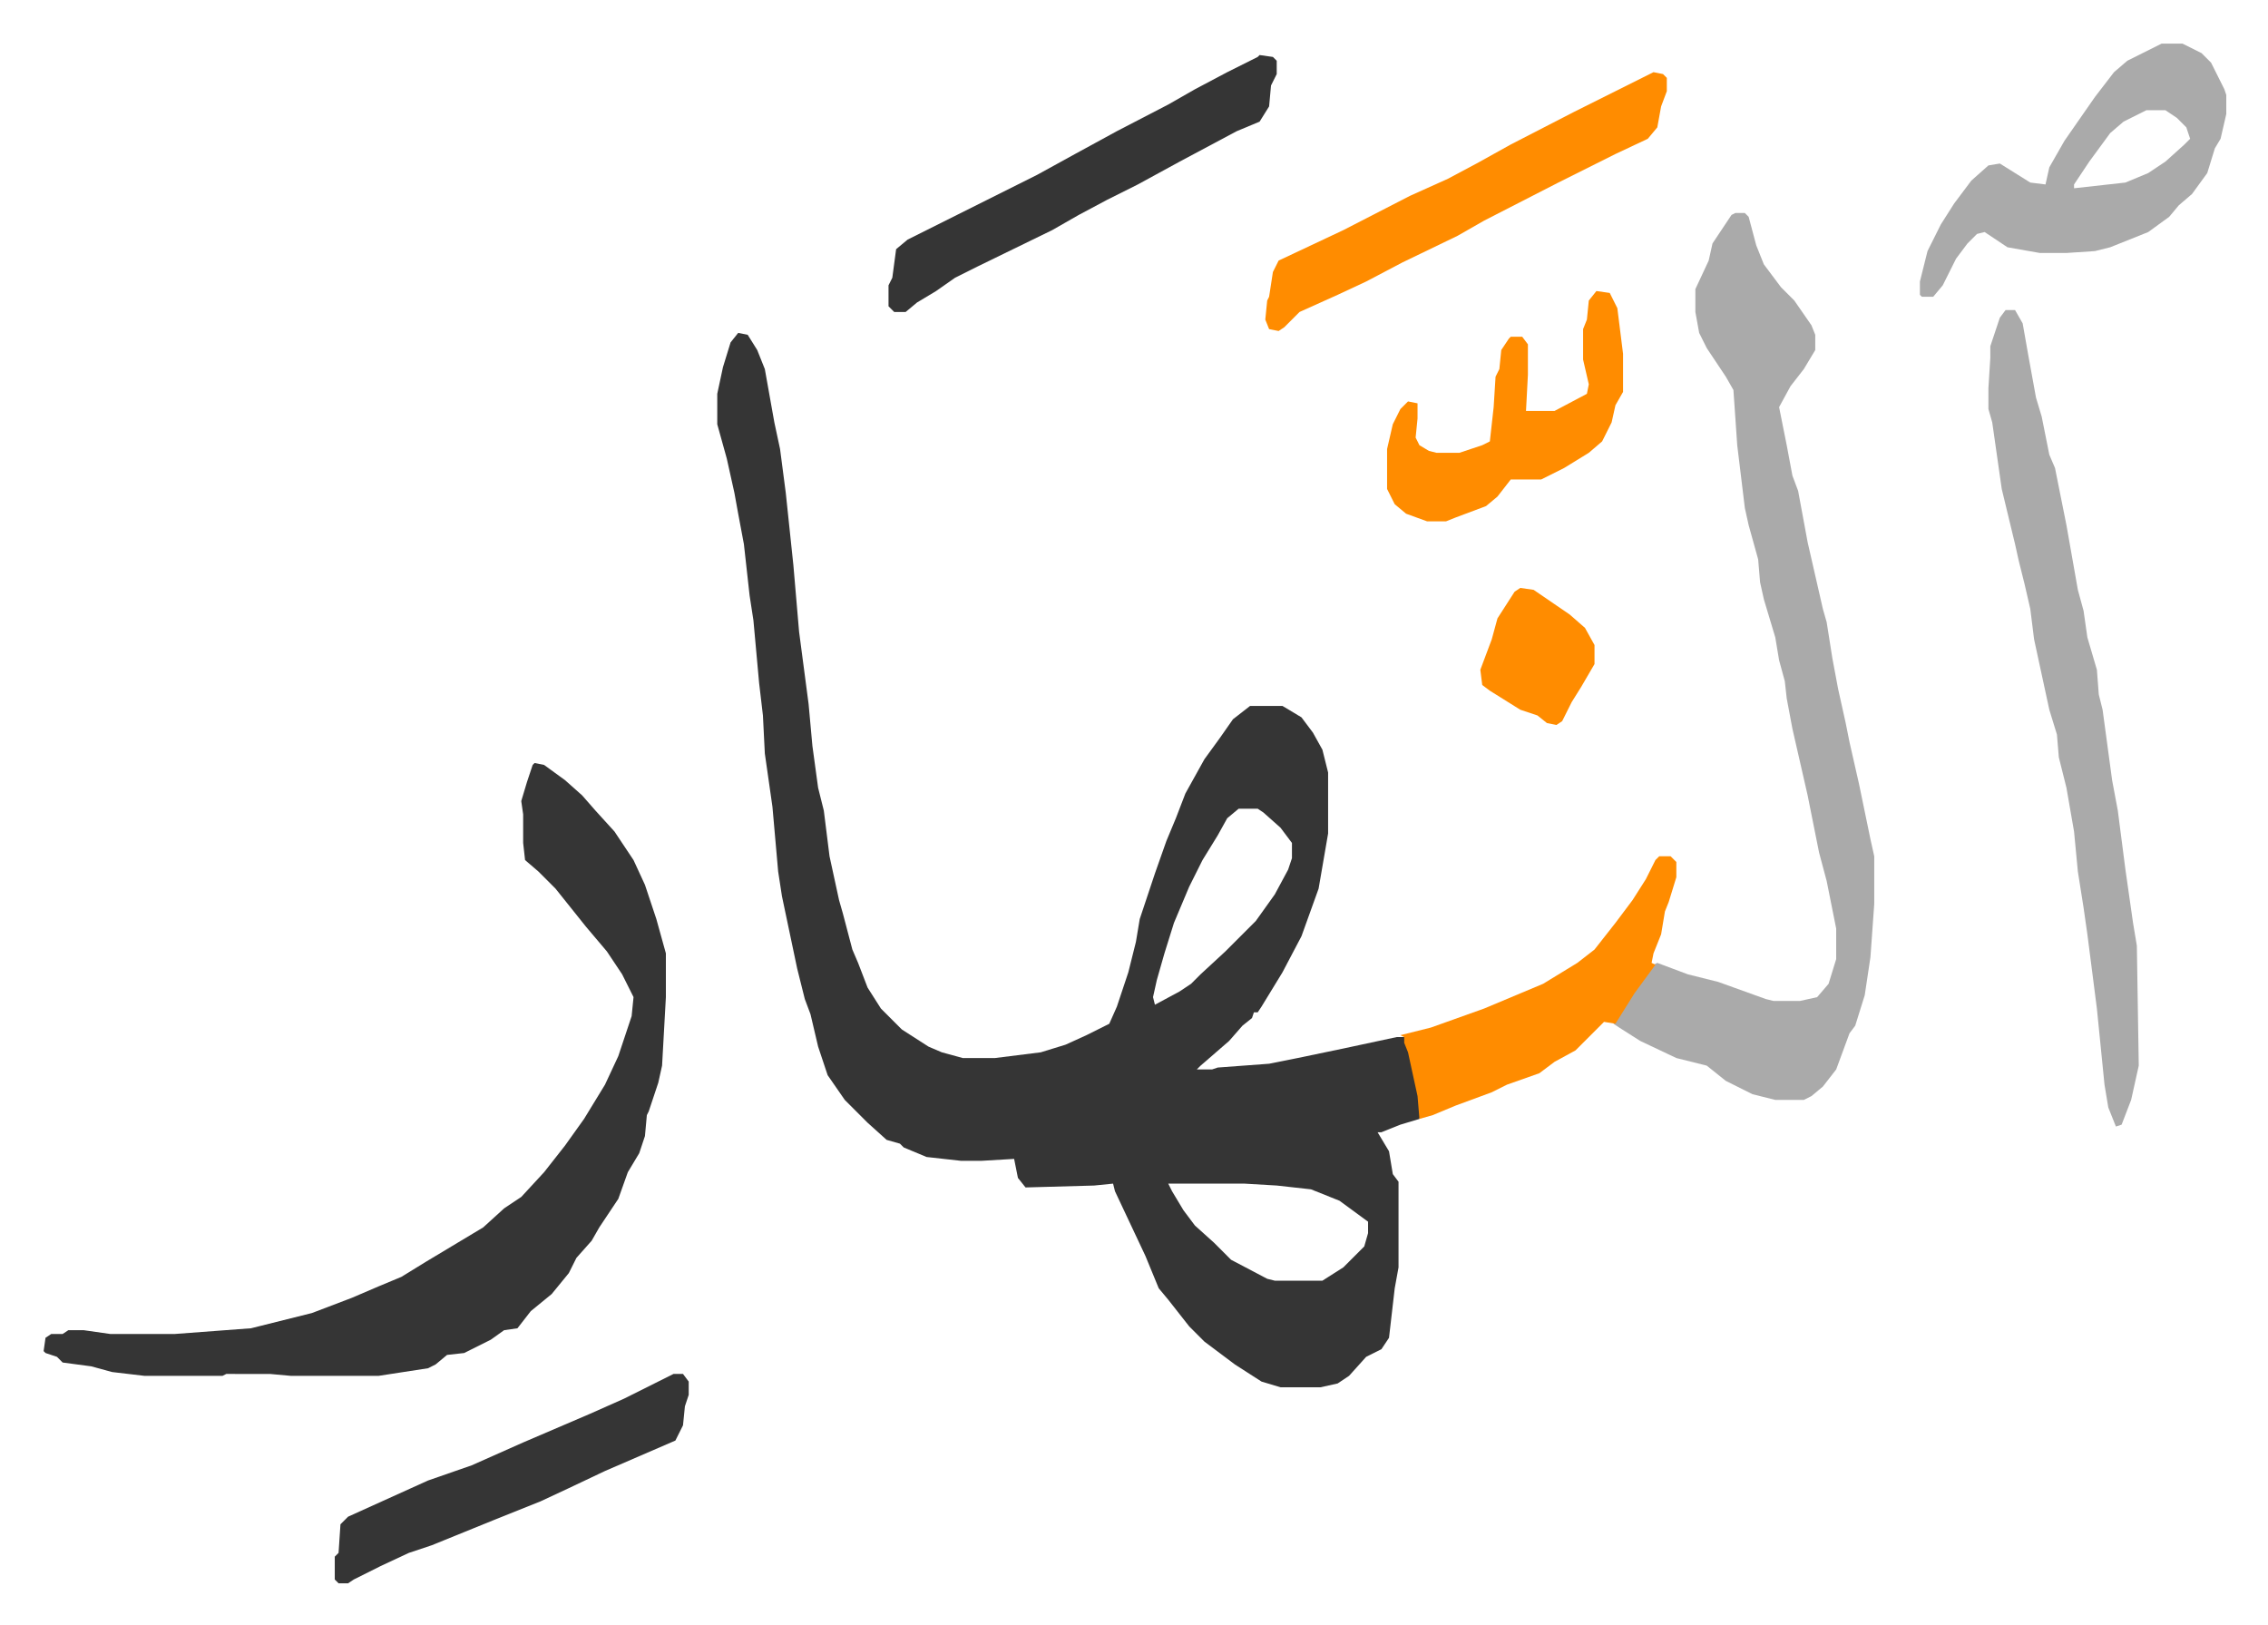
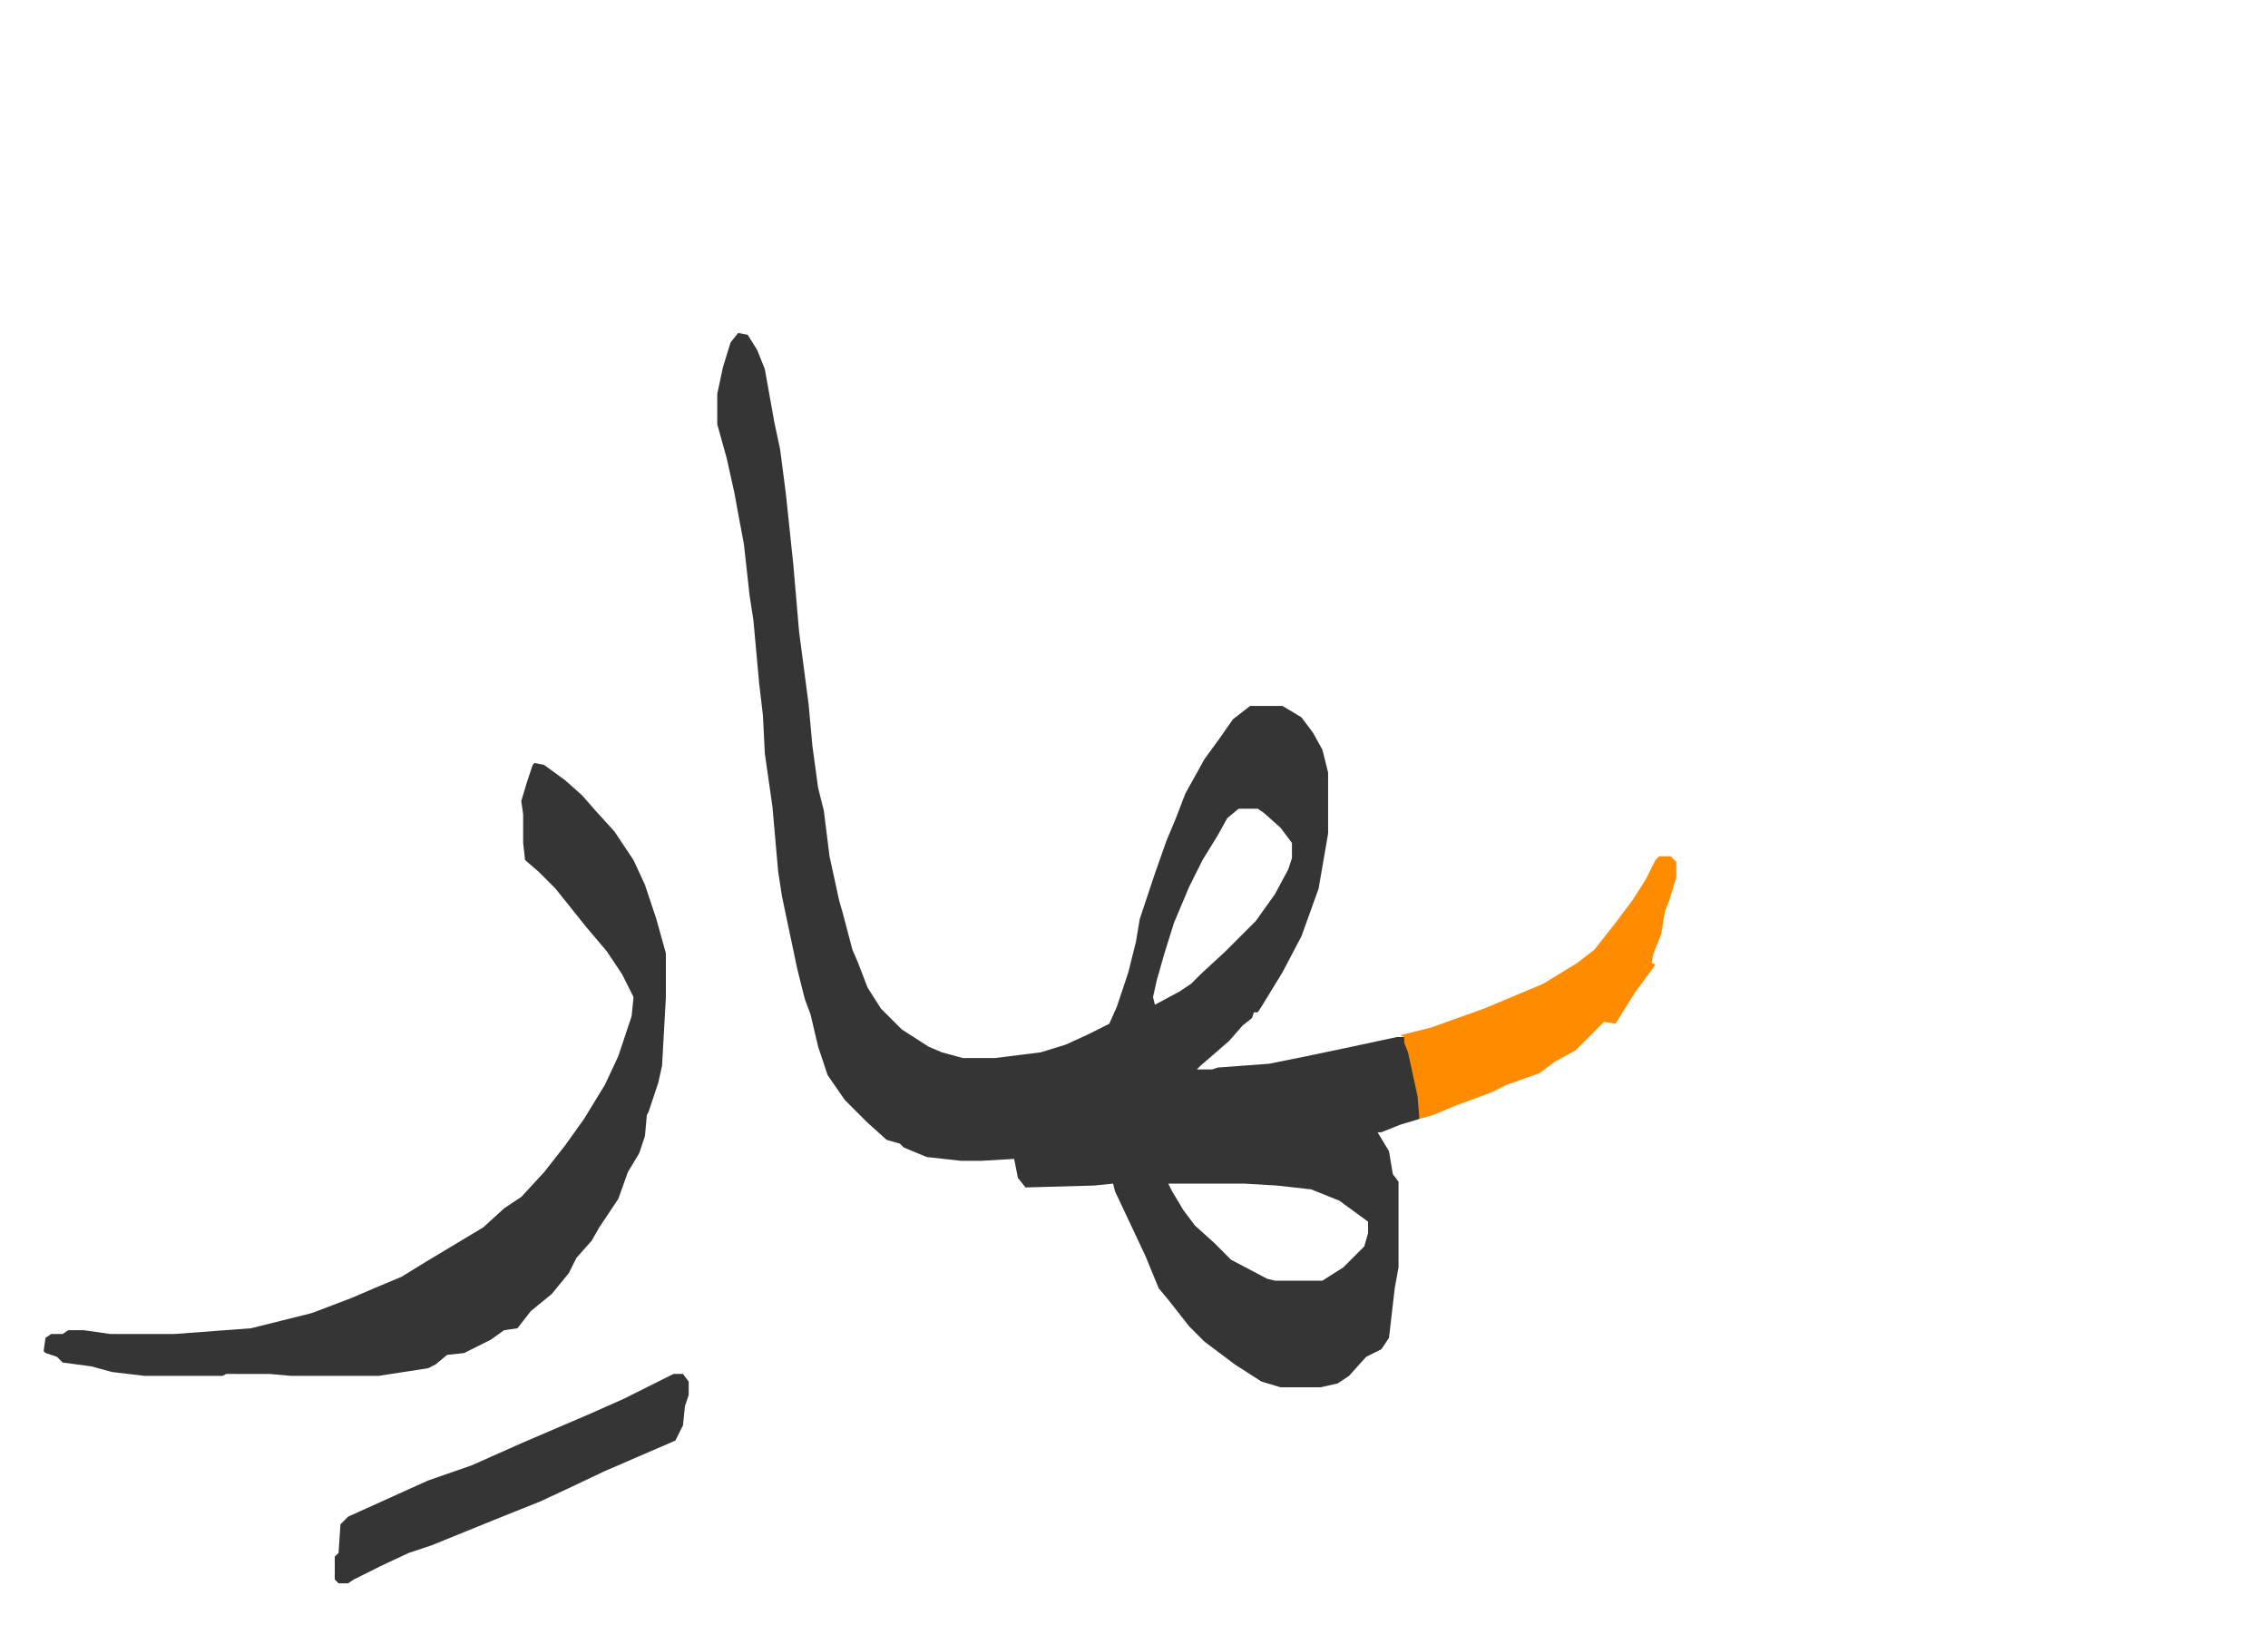
<svg xmlns="http://www.w3.org/2000/svg" role="img" viewBox="-22.92 382.08 1191.84 853.84">
  <path fill="#353535" id="rule_normal" d="M365 557l5 1 5 8 4 10 5 28 3 14 3 23 4 38 3 35 5 38 2 22 3 22 3 12 3 24 5 23 2 7 5 19 3 7 5 13 7 11 11 11 14 9 7 3 11 3h17l24-3 13-4 11-5 12-6 4-9 6-18 4-16 2-12 8-24 6-17 5-12 5-13 10-18 8-11 7-10 9-7h17l10 6 6 8 5 9 3 12v32l-5 29-9 25-10 19-11 18-2 3h-2l-1 3-5 4-7 8-15 13-2 2h8l3-1 27-2 15-3 24-5 28-6h4l5 16 4 22-1 5-10 3-10 4h-2l6 10 2 12 3 4v45l-2 11-3 26-4 6-8 4-9 10-6 4-9 2h-21l-10-3-14-9-16-12-8-8-11-14-5-6-7-17-16-34-1-4-10 1-36 1-4-5-2-10-17 1h-11l-18-2-12-5-2-2-7-2-10-9-12-12-9-13-5-15-4-17-3-8-4-16-8-38-2-13-3-34-4-28-1-20-2-17-3-33-2-13-3-27-3-16-2-11-4-18-5-18v-16l3-14 4-13zm263 250l-6 5-5 9-8 13-7 14-8 19-5 16-4 14-2 9 1 4 13-7 6-4 5-5 13-12 5-5 11-11 10-14 7-13 2-6v-8l-6-8-9-8-3-2zm-37 197l2 4 6 10 6 8 10 9 9 9 19 10 4 1h25l11-7 11-11 2-7v-6l-15-11-15-6-18-2-17-1zM258 783l5 1 11 8 9 8 7 8 10 11 10 15 6 13 6 18 5 18v23l-2 36-2 9-5 15-1 2-1 11-3 9-6 10-5 14-6 9-4 6-4 7-8 9-4 8-9 11-11 9-7 9-7 1-7 5-14 7-9 1-6 5-4 2-26 4h-46l-11-1H96l-2 1H53l-17-2-11-3-15-2-3-3-6-2-1-1 1-7 3-2h6l3-2h8l14 2h34l40-3 16-4 16-4 21-8 14-6 12-5 13-8 20-12 10-6 11-10 9-6 12-13 11-14 10-14 11-18 7-15 7-21 1-10-6-12-8-12-11-13-8-10-8-10-9-9-7-6-1-9v-15l-1-7 3-10 3-9z" />
-   <path fill="#aaa" id="rule_hamzat_wasl" d="M889 494h5l2 2 4 15 4 10 9 12 7 7 9 13 2 5v8l-6 10-7 9-6 11 1 5 3 15 3 16 3 8 5 27 8 35 2 7 3 19 3 16 4 18 2 10 5 22 6 29 2 9v25l-2 28-3 20-5 16-3 4-7 19-7 9-6 5-4 2h-15l-12-3-14-7-10-8-16-4-19-9-11-7-3-2 12-19 9-12 2-1 16 6 16 4 25 9 4 1h14l9-2 6-7 4-13v-16l-5-25-4-15-6-30-8-35-3-16-1-9-3-11-2-12-6-20-2-9-1-12-5-18-2-9-4-33-2-29-4-7-10-15-4-8-2-11v-12l7-15 2-9 6-9 4-6zm142 51h5l4 7 3 17 4 22 3 10 4 20 3 7 6 30 3 17 3 17 3 11 2 14 5 17 1 13 2 8 5 37 3 16 4 31 4 28 2 12 1 63-4 18-5 13-3 1-4-10-2-12-4-40-5-39-2-14-3-19-2-21-4-23-4-16-1-12-4-13-8-37-2-16-3-13-3-12-2-9-7-29-5-35-2-7v-11l1-16v-6l5-15zm82-140h11l10 5 5 5 7 14 1 3v10l-3 13-3 5-4 13-8 11-7 6-5 6-11 8-20 8-8 2-15 1h-14l-17-3-12-8-4 1-5 5-6 8-7 14-5 6h-6l-1-1v-7l4-16 7-14 7-11 9-12 9-8 6-1 16 10 8 1 2-9 8-14 16-23 10-13 7-6 16-8zm-8 35l-12 6-7 6-11 15-8 12v2l27-3 12-5 9-6 10-9 3-3-2-6-5-5-6-4z" />
-   <path fill="#ff8c00" id="rule_ghunnah_2_wowels" d="M846 420l5 1 2 2v7l-3 8-2 11-5 6-17 8-14 7-16 8-39 20-14 8-29 14-19 10-15 7-20 9-8 8-3 2-5-1-2-5 1-10 1-2 2-13 3-6 34-16 35-18 20-9 15-8 18-10 33-17z" />
-   <path fill="#353535" id="rule_normal" d="M639 411l7 1 2 2v7l-3 6-1 11-5 8-12 5-30 16-22 12-16 8-15 8-14 8-39 19-12 6-10 7-10 6-6 5h-6l-3-3v-11l2-4 2-15 6-5 68-34 20-11 22-12 27-14 14-8 17-9 16-8z" />
  <path fill="#ff8c00" id="rule_ghunnah_2_wowels" d="M849 832h6l3 3v8l-4 13-2 5-2 12-4 10-1 5 2 1-11 15-10 16-6-1-15 15-11 6-8 6-17 6-8 4-19 7-12 5-7 2-1-12-5-23-2-5v-3l-2-1 16-4 28-10 31-13 18-11 9-7 11-14 9-12 7-11 5-10z" />
  <path fill="#353535" id="rule_normal" d="M331 1104h5l3 4v7l-2 6-1 10-4 8-37 16-19 9-15 7-25 10-32 13-12 4-15 7-14 7-3 2h-5l-2-2v-12l2-2 1-15 4-4 42-19 23-8 27-12 35-15 18-8 16-8z" />
-   <path fill="#ff8c00" id="rule_ghunnah_2_wowels" d="M816 535l7 1 4 8 3 24v20l-4 7-2 9-5 10-7 6-13 8-12 6h-16l-7 9-6 5-16 6-5 2h-10l-11-4-6-5-4-8v-21l3-13 4-8 4-4 5 1v8l-1 10 2 4 5 3 4 1h12l12-4 4-2 2-18 1-16 2-4 1-10 4-6 1-1h6l3 4v16l-1 19h15l17-9 1-5-3-13v-16l2-5 1-10zm-40 156l7 1 19 13 8 7 5 9v10l-7 12-5 8-5 10-3 2-5-1-5-4-9-3-16-10-4-3-1-8 6-16 3-11 9-14z" />
</svg>